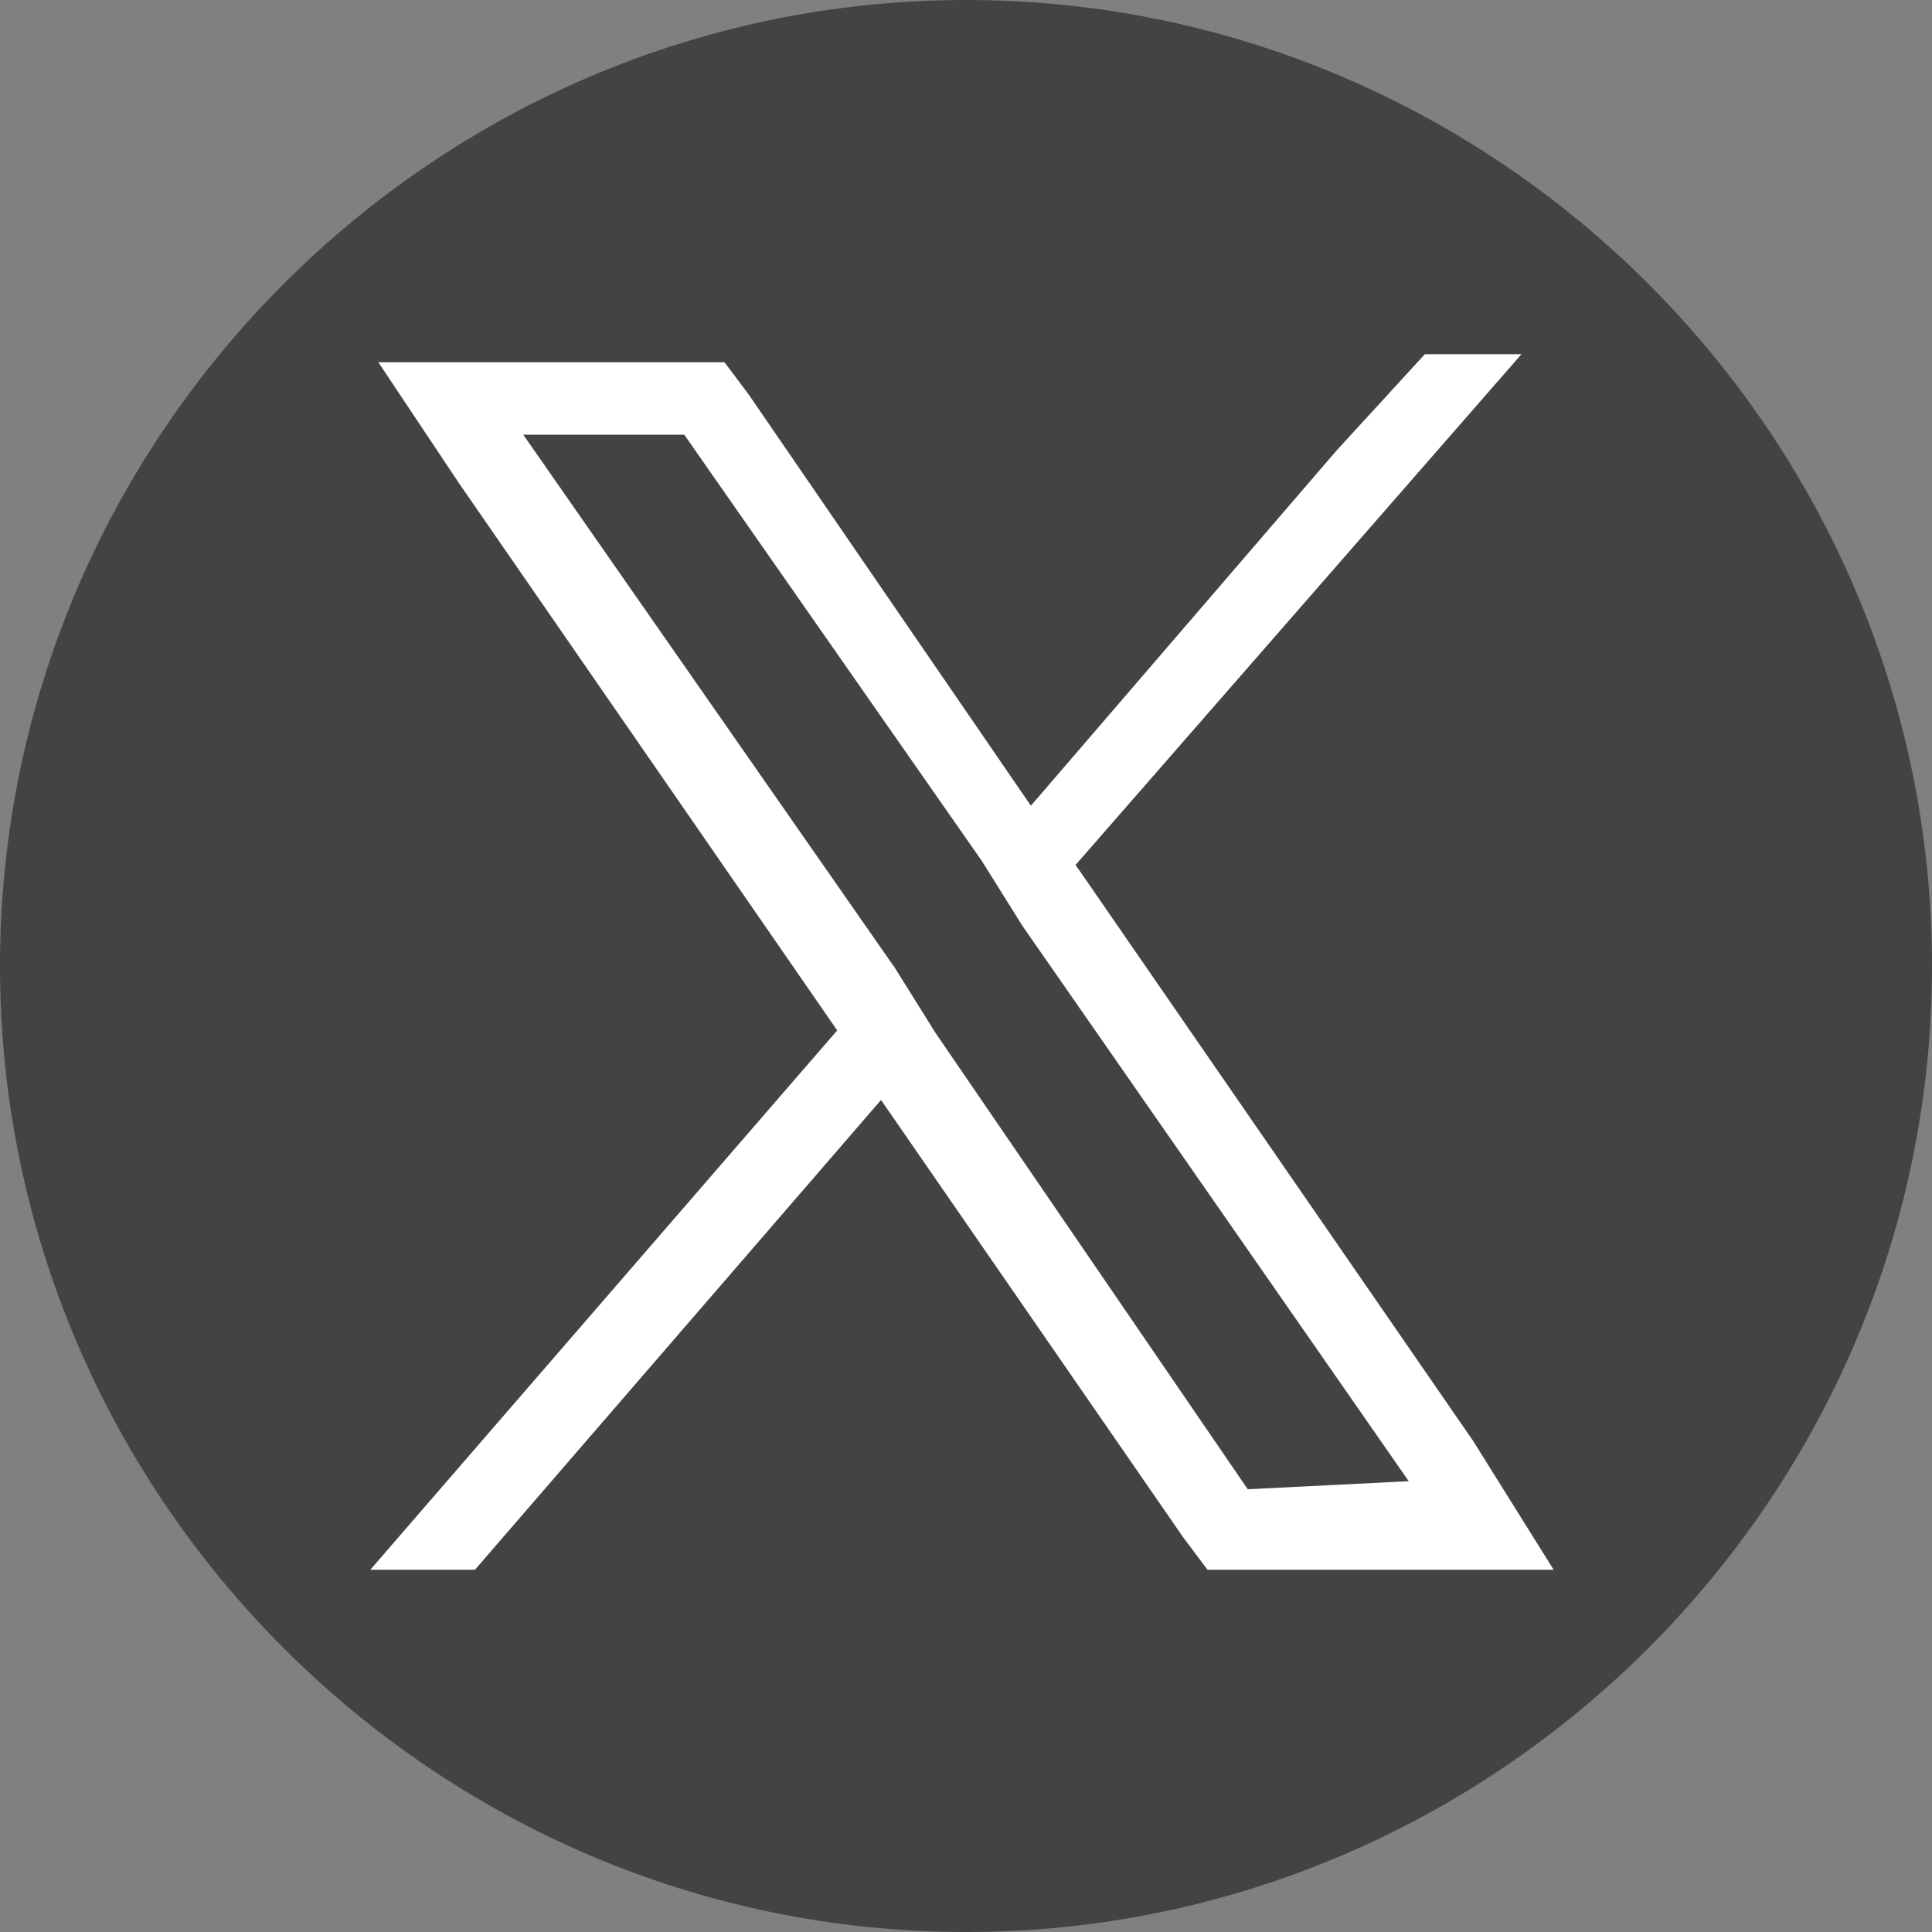
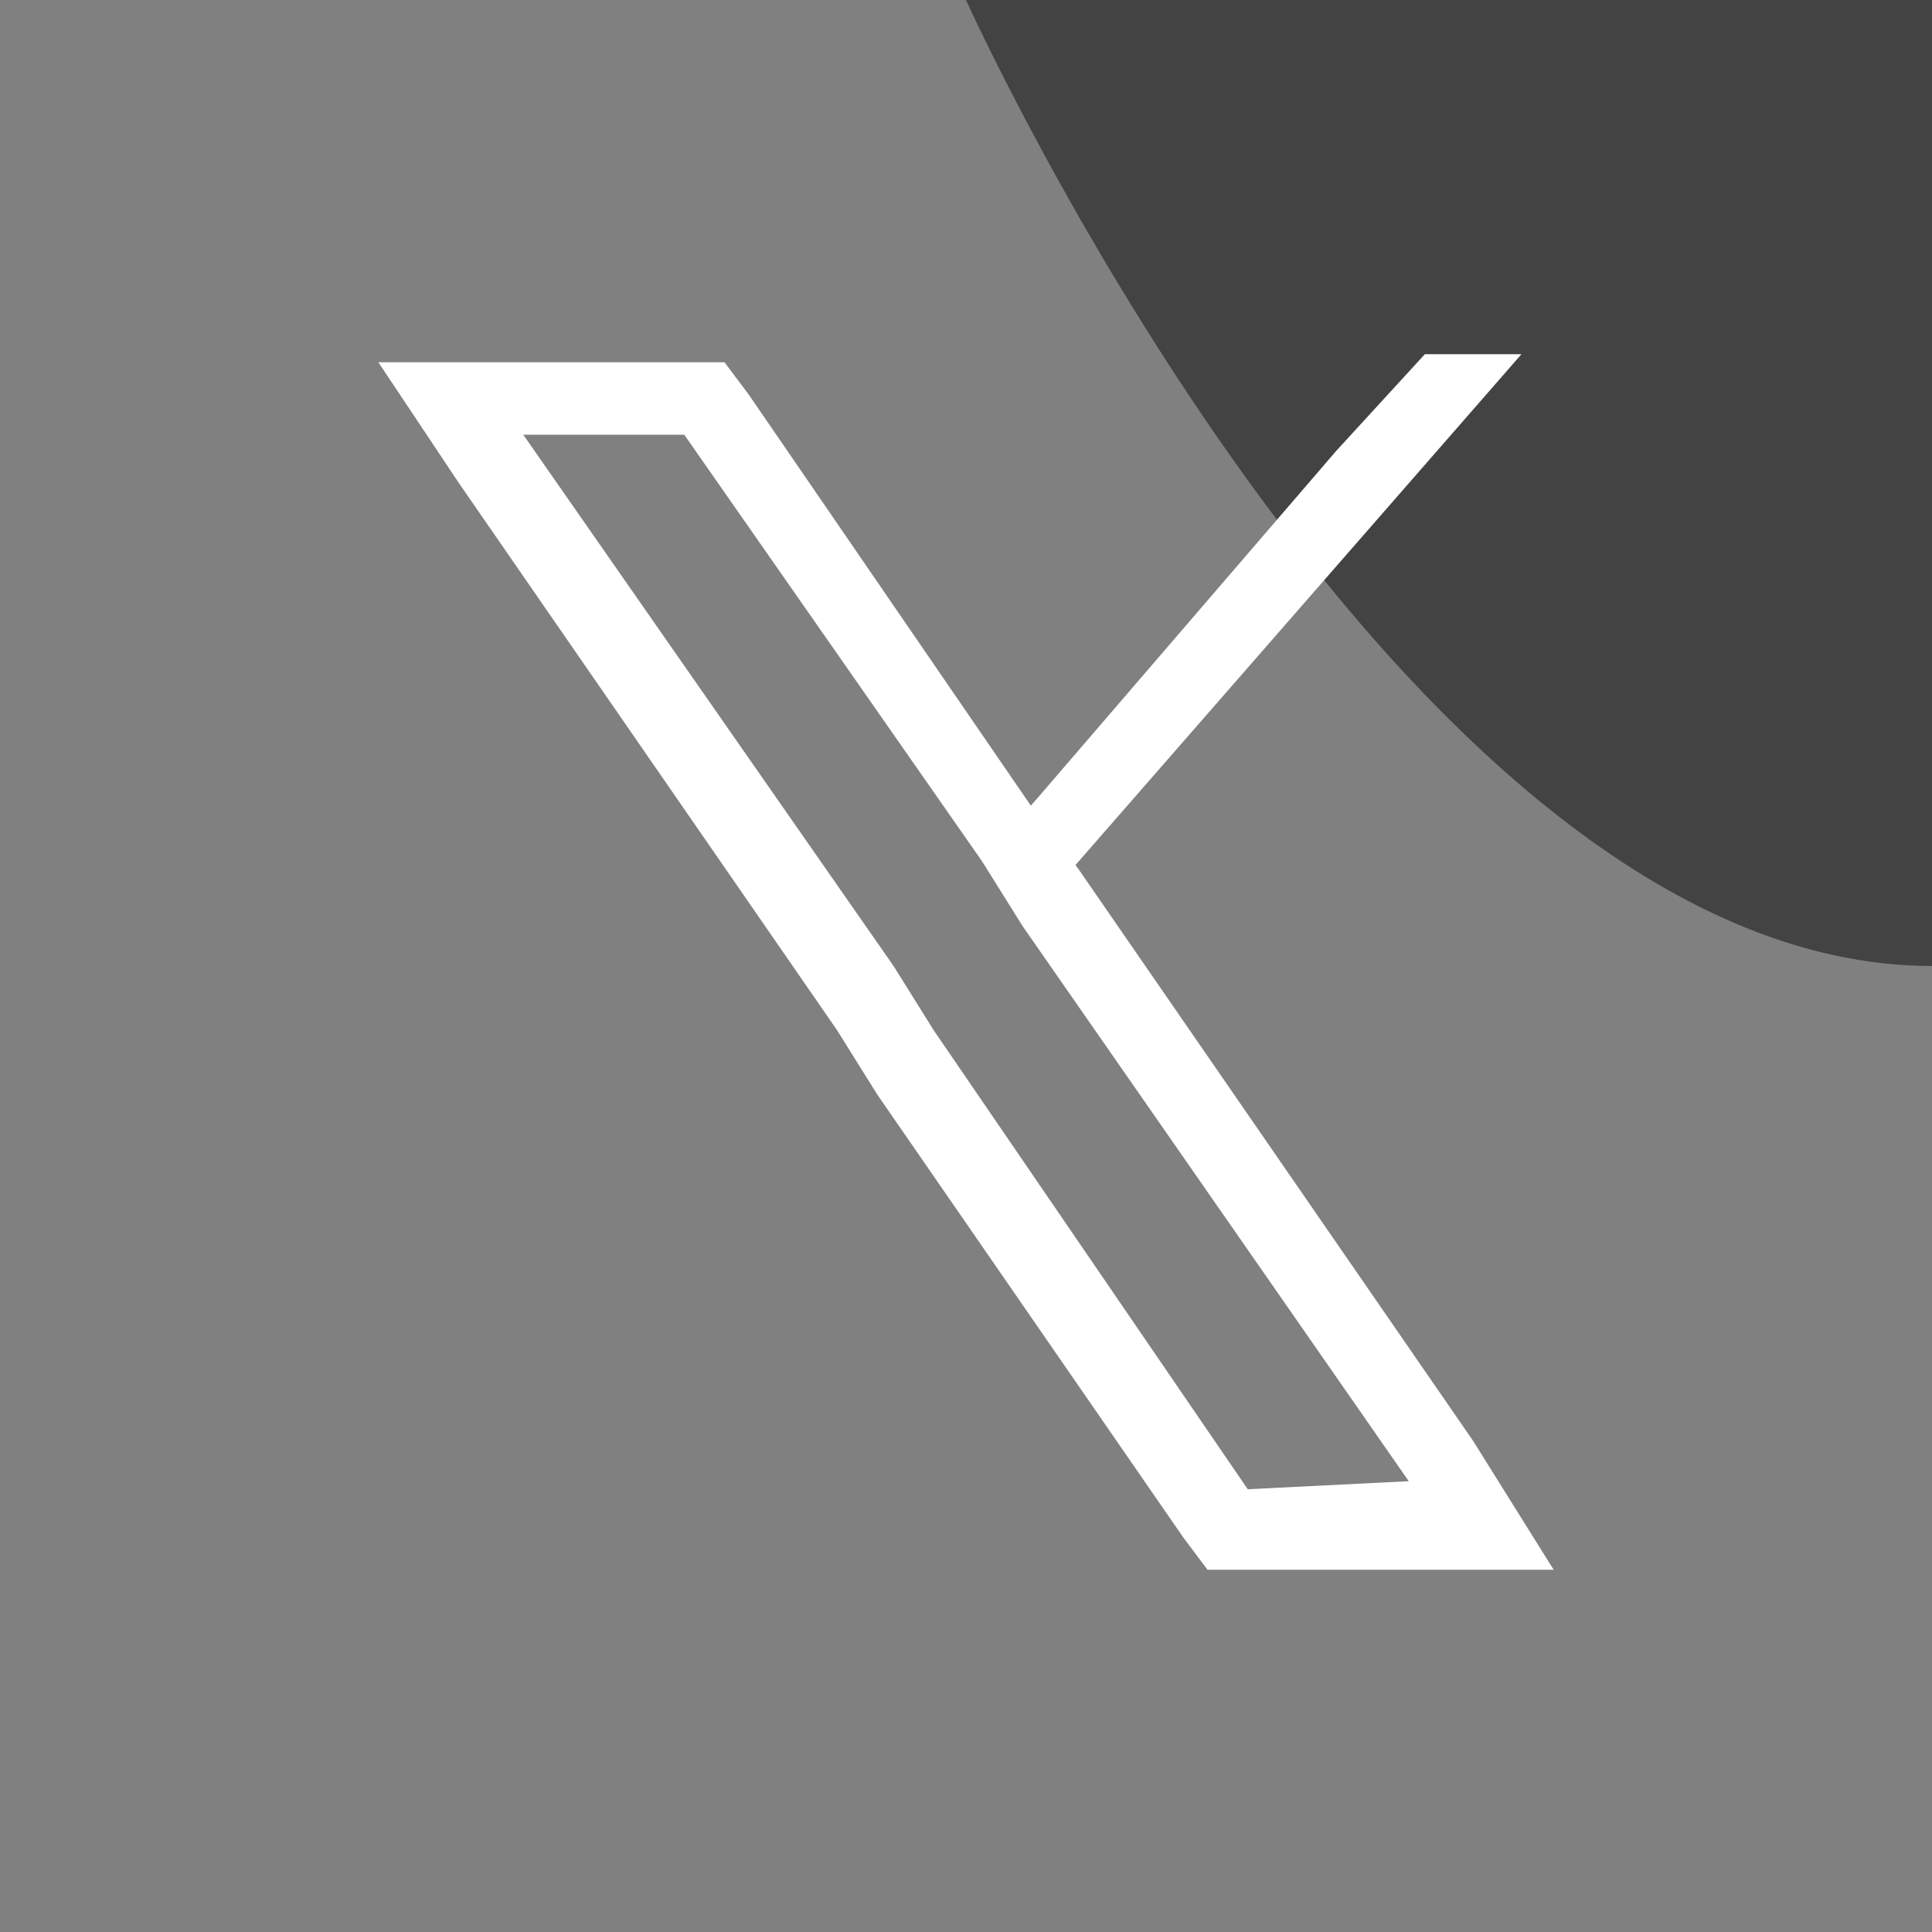
<svg xmlns="http://www.w3.org/2000/svg" width="44.383" height="44.383" viewBox="0 0 24 24">
  <rect x="0" y="0" width="24" height="24" fill="#808080" stroke="none" />
-   <path d="M12,0C5.4,0,0,5.4,0,12s5.4,12,12,12s12-5.4,12-12S18.6,0,12,0z" fill="#434343" />
+   <path d="M12,0s5.4,12,12,12s12-5.4,12-12S18.6,0,12,0z" fill="#434343" />
  <g fill="#fff">
    <path d="M18.3,17.9l-4.9-7.1L12.8,10L9.3,4.9L9,4.5H4.7l1,1.5l4.7,6.8l0.5,0.8l3.8,5.5l0.3,0.4h4.3L18.3,17.9z             M15.5,18.5l-3.9-5.7L11.1,12L6.5,5.4h2l3.7,5.3l0.5,0.8l4.8,6.9L15.5,18.5L15.5,18.5z" />
-     <polygon points="11.1,12 11.6,12.8 11,13.6 5.9,19.5 4.6,19.5 10.4,12.8" />
    <polygon points="18.9,4.4 13.4,10.7 12.8,11.4 12.2,10.7 12.9,9.9 16.6,5.6 17.7,4.4" />
  </g>
</svg>